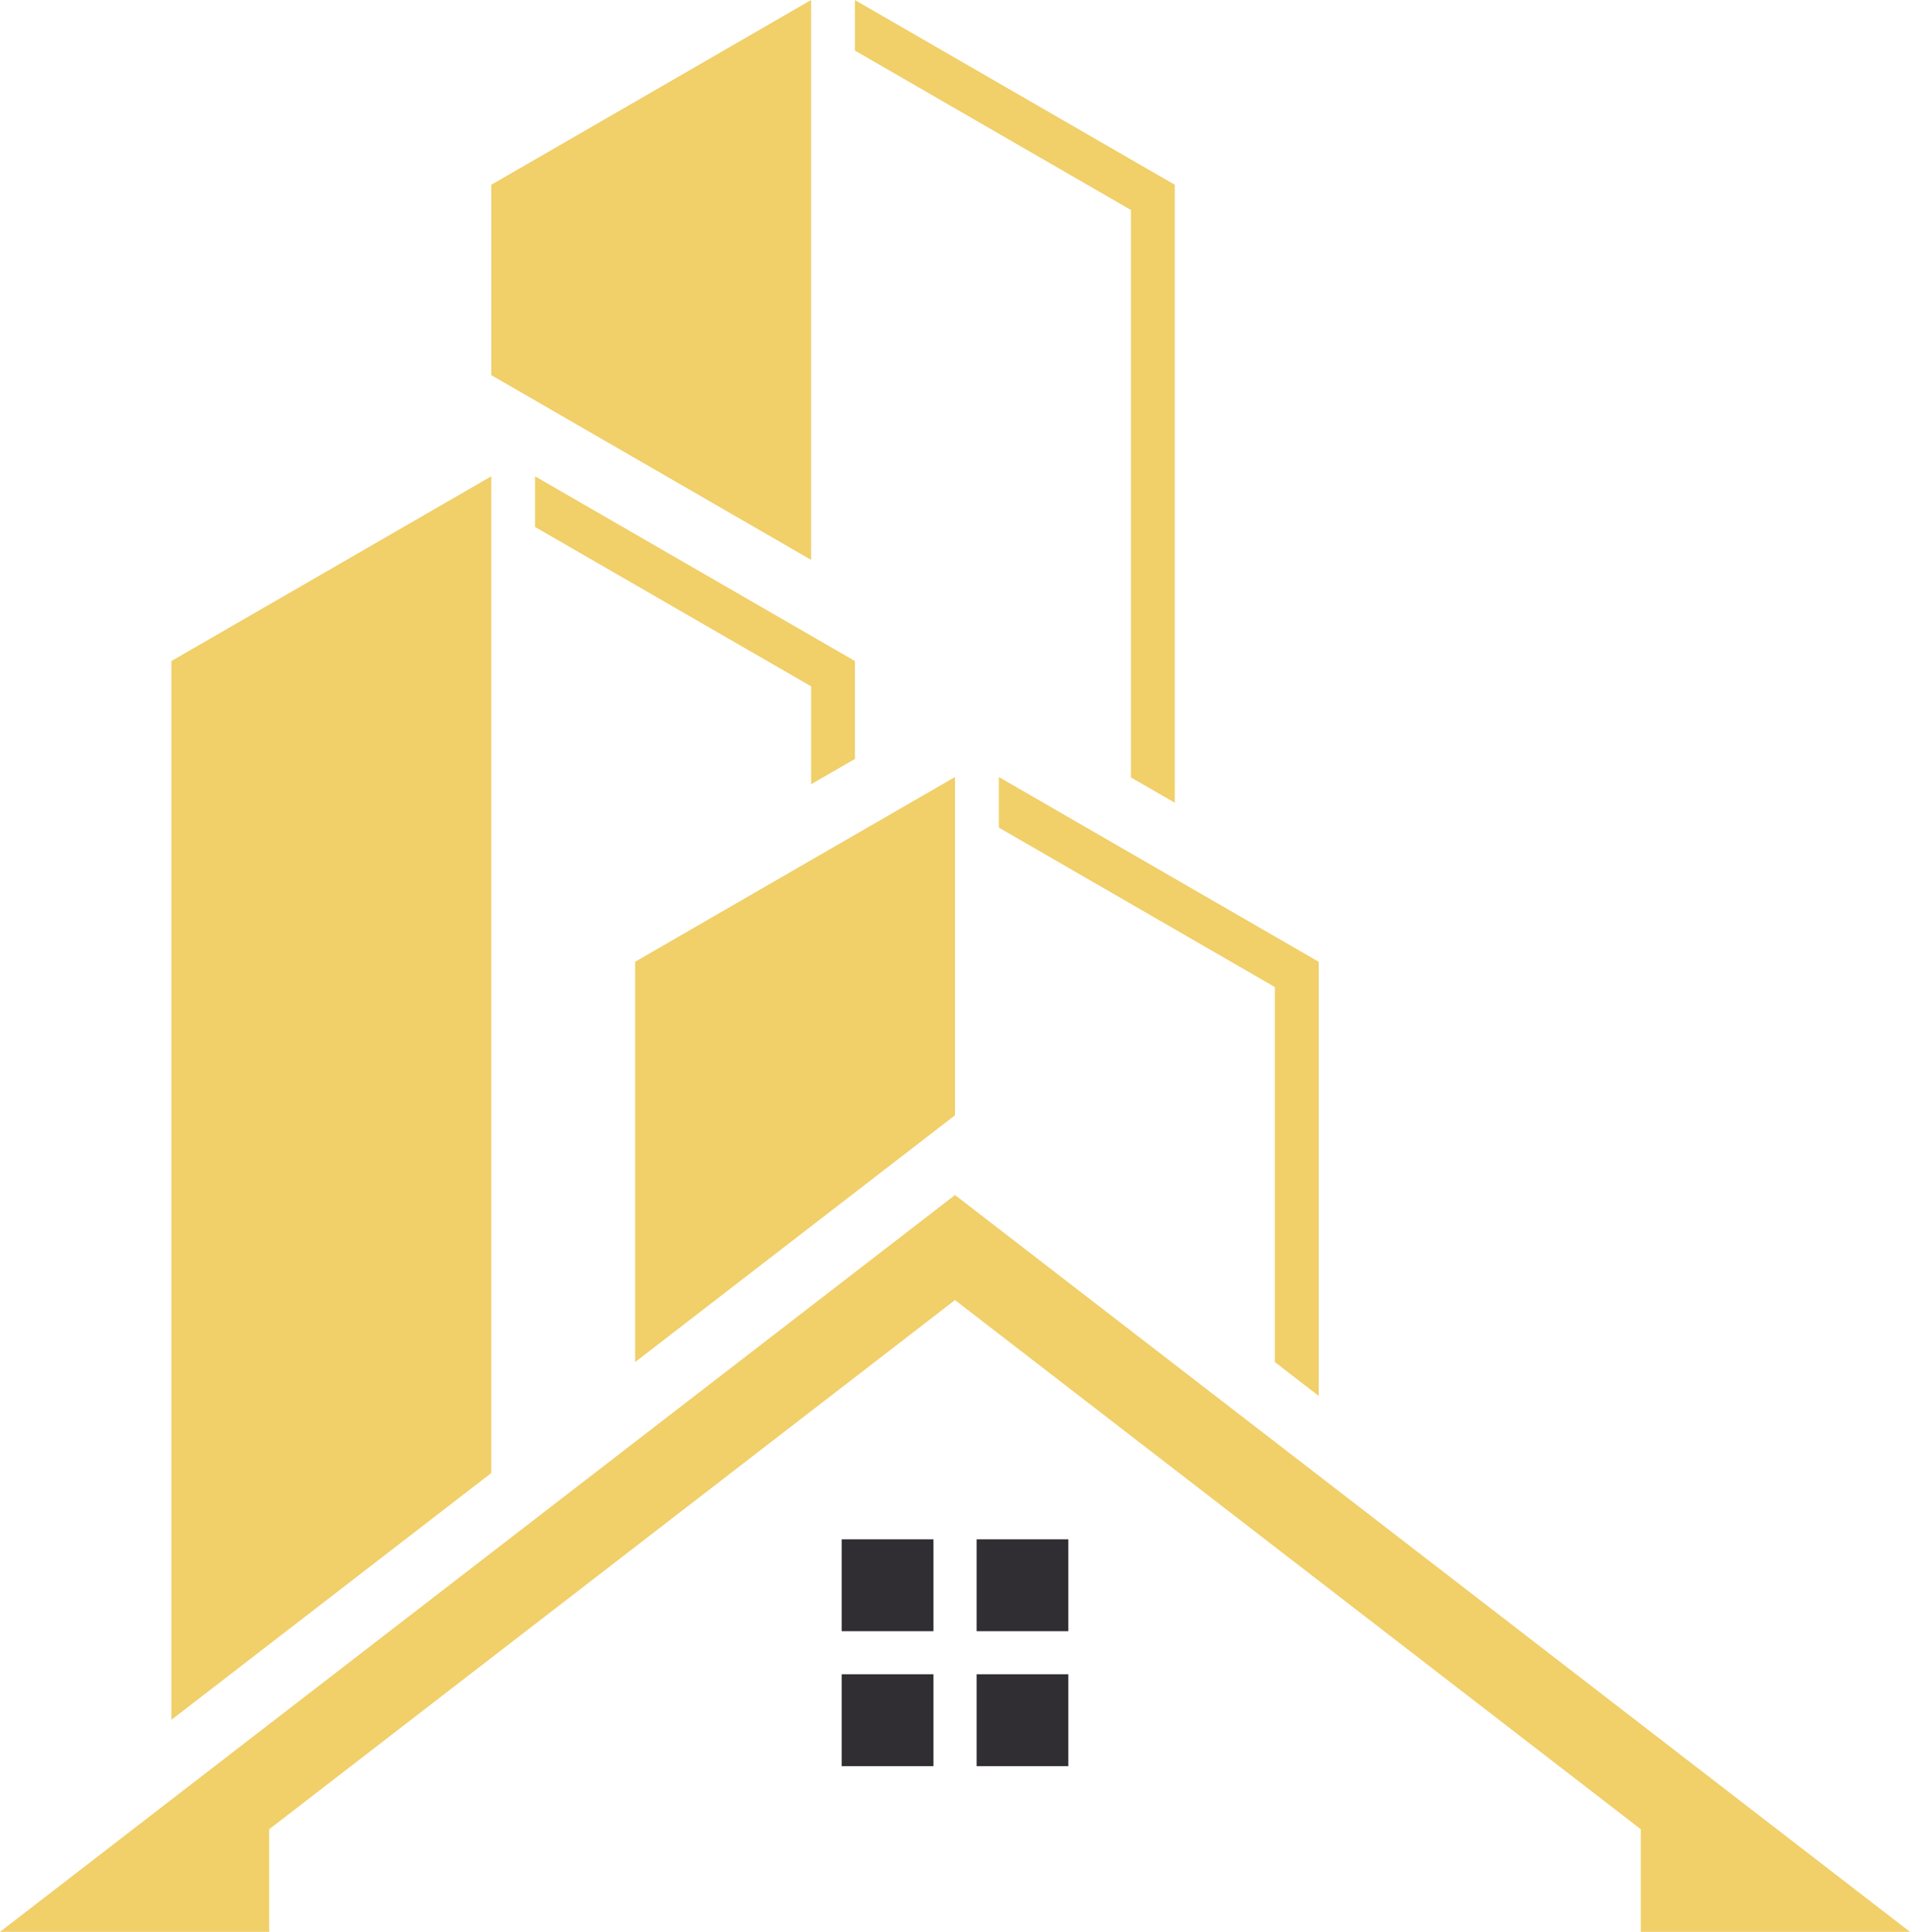
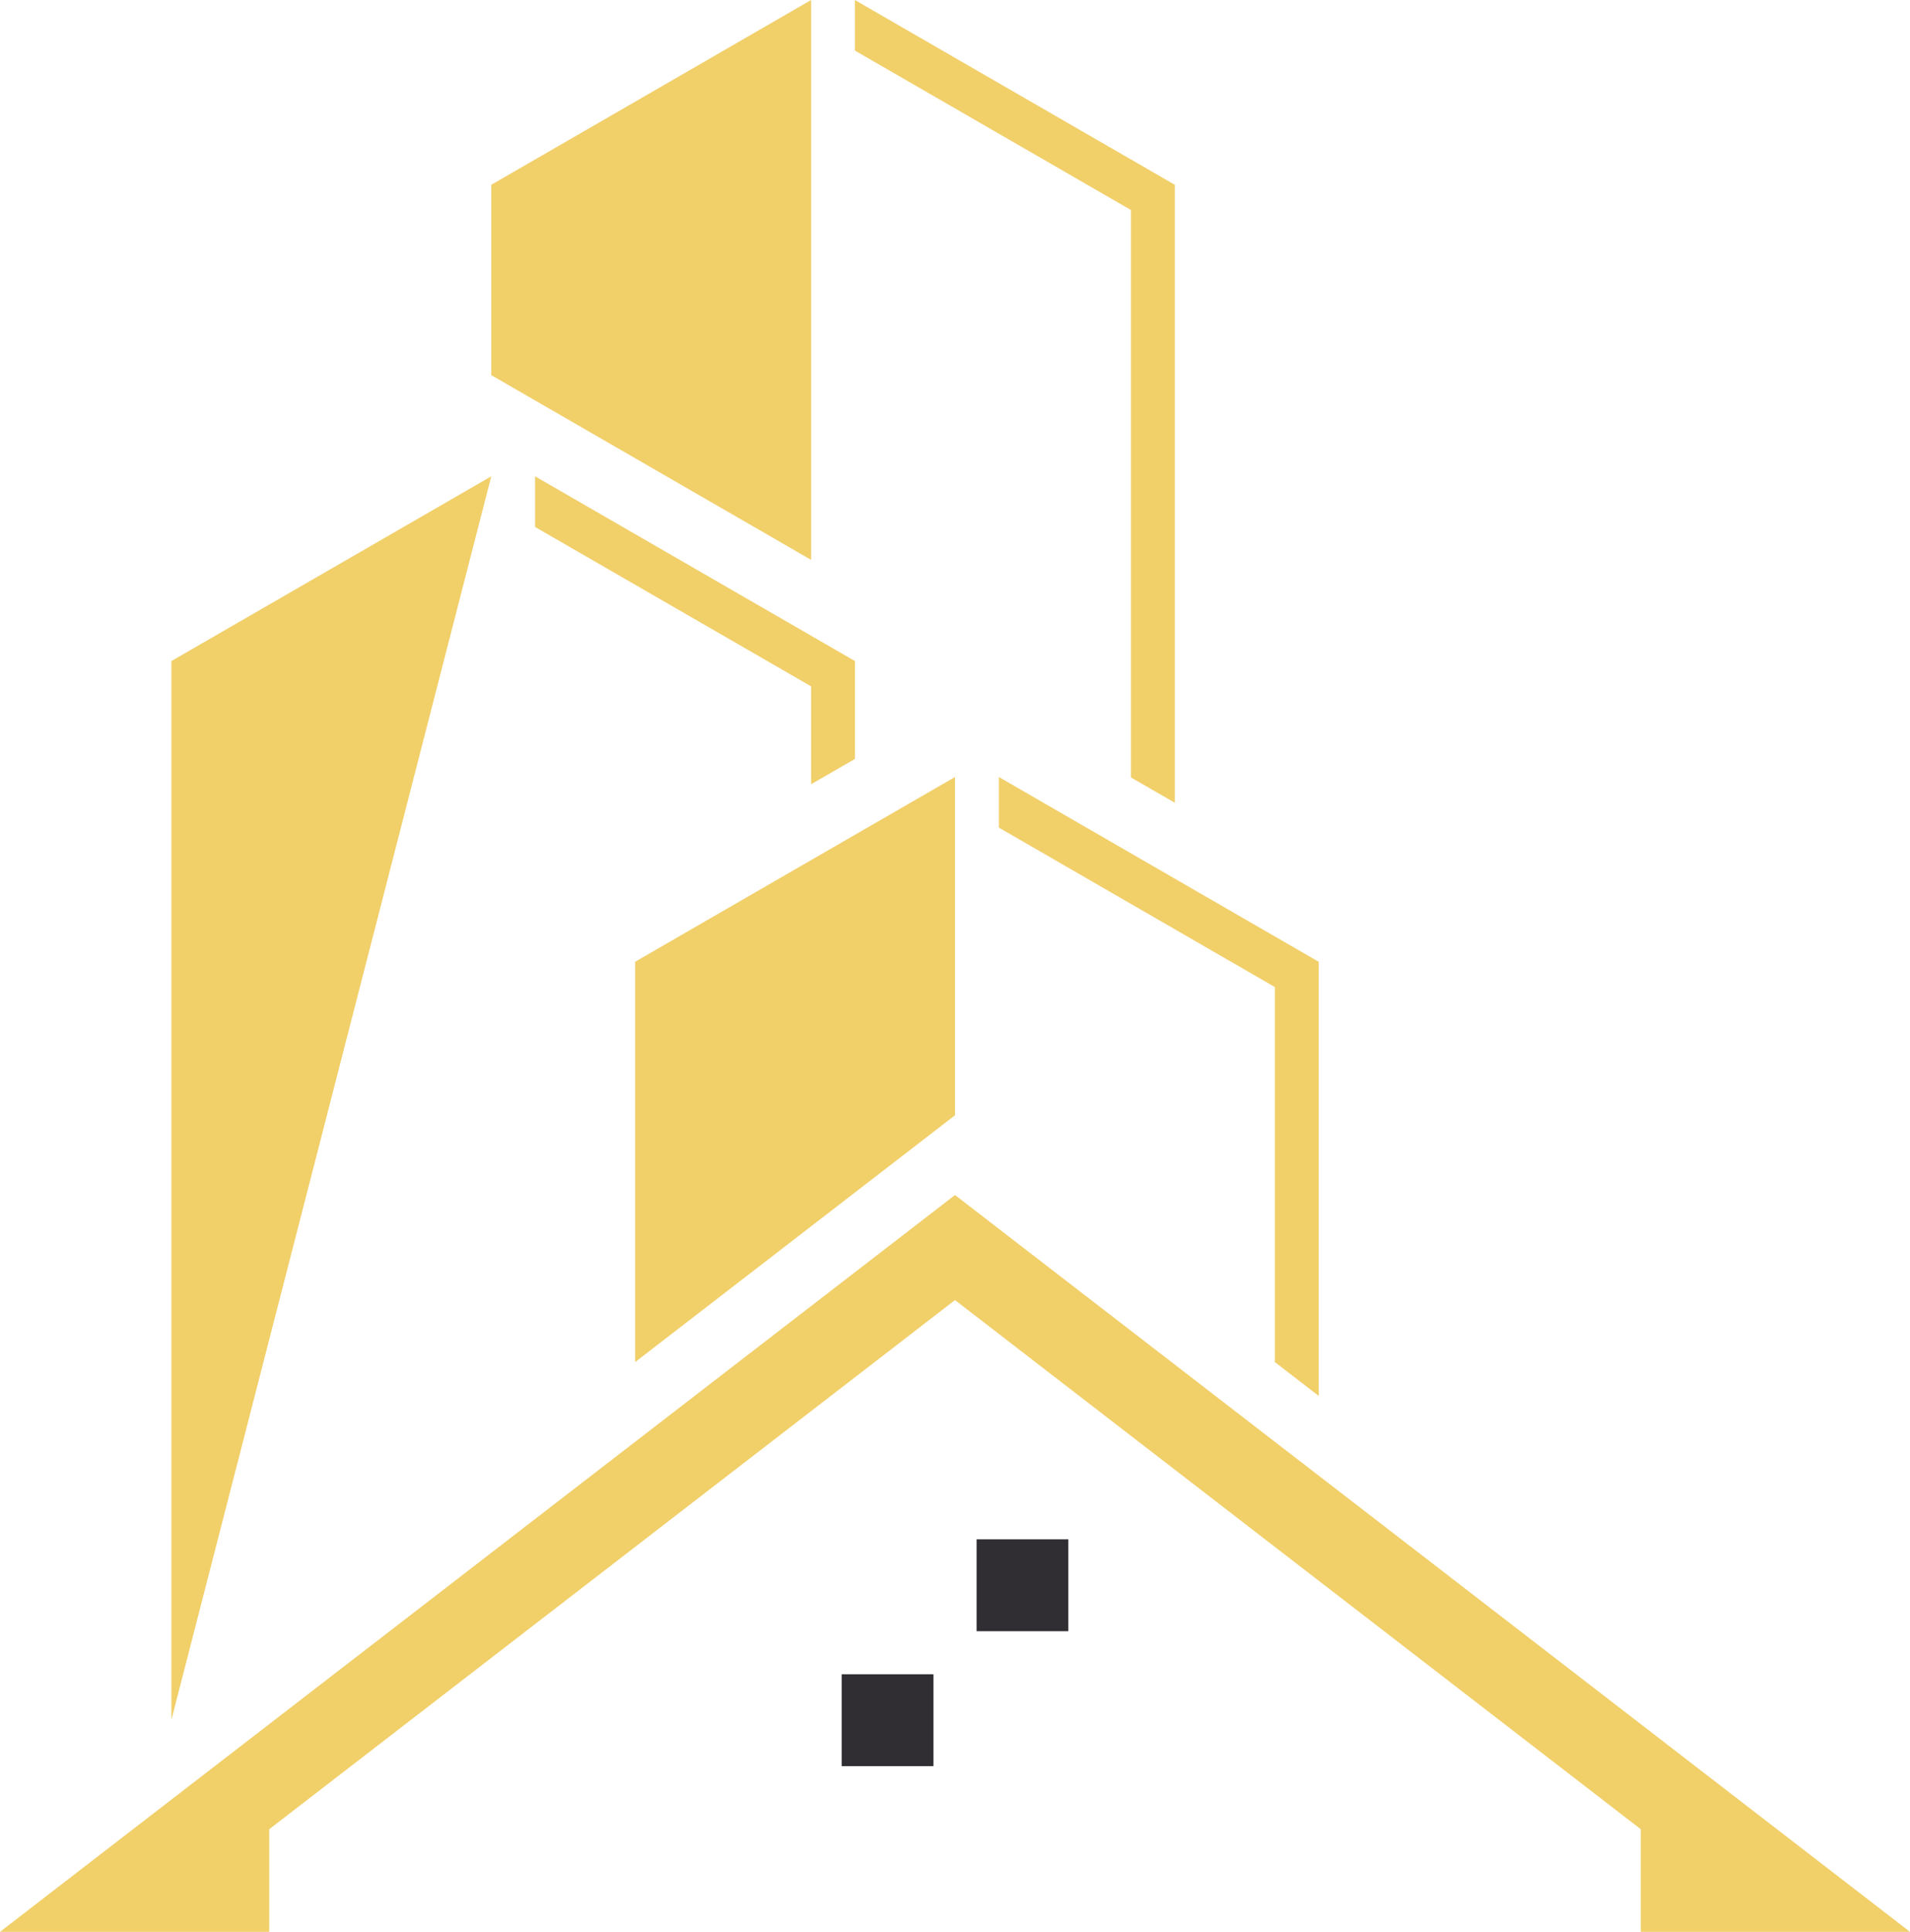
<svg xmlns="http://www.w3.org/2000/svg" version="1.1" id="Calque_1" x="0px" y="0px" width="31.648px" height="32px" viewBox="0 0 31.648 32" enable-background="new 0 0 31.648 32" xml:space="preserve">
  <g>
-     <path fill-rule="evenodd" clip-rule="evenodd" fill="#F1CF69" d="M19.466,3.061v0.839v9.397l-0.726-0.419V3.479l-4.574-2.641V0.001   L19.466,3.061L19.466,3.061L19.466,3.061L19.466,3.061z M15.824,19.795L31.648,32h-2.255h-2.206v-1.7l-11.363-8.765L4.461,30.3V32   H2.256H0L15.824,19.795L15.824,19.795z M14.166,10.95v0.838v0.783L13.44,12.99v-1.621L8.866,8.729V7.89L14.166,10.95L14.166,10.95   L14.166,10.95L14.166,10.95z M8.14,6.214V3.061l2.832-1.635L13.44,0v9.274L8.14,6.214L8.14,6.214z M10.524,22.562v-6.631   l2.831-1.635l2.469-1.425v5.603L10.524,22.562L10.524,22.562z M21.851,15.932v0.837v6.354l-0.727-0.561V16.35l-4.573-2.641v-0.838   L21.851,15.932L21.851,15.932L21.851,15.932L21.851,15.932z M2.84,28.488V10.95l2.832-1.635L8.14,7.89V24.4L2.84,28.488   L2.84,28.488z" />
+     <path fill-rule="evenodd" clip-rule="evenodd" fill="#F1CF69" d="M19.466,3.061v0.839v9.397l-0.726-0.419V3.479l-4.574-2.641V0.001   L19.466,3.061L19.466,3.061L19.466,3.061L19.466,3.061z M15.824,19.795L31.648,32h-2.255h-2.206v-1.7l-11.363-8.765L4.461,30.3V32   H2.256H0L15.824,19.795L15.824,19.795z M14.166,10.95v0.838v0.783L13.44,12.99v-1.621L8.866,8.729V7.89L14.166,10.95L14.166,10.95   L14.166,10.95L14.166,10.95z M8.14,6.214V3.061l2.832-1.635L13.44,0v9.274L8.14,6.214L8.14,6.214z M10.524,22.562v-6.631   l2.831-1.635l2.469-1.425v5.603L10.524,22.562L10.524,22.562z M21.851,15.932v0.837v6.354l-0.727-0.561V16.35l-4.573-2.641v-0.838   L21.851,15.932L21.851,15.932L21.851,15.932L21.851,15.932z M2.84,28.488V10.95l2.832-1.635L8.14,7.89L2.84,28.488   L2.84,28.488z" />
    <g>
      <g>
        <g>
          <polygon fill-rule="evenodd" clip-rule="evenodd" fill="#302E33" points="16.182,25.498 17.702,25.498 17.702,27.02       16.182,27.02 16.182,25.498     " />
        </g>
        <g>
-           <polygon fill-rule="evenodd" clip-rule="evenodd" fill="#302E33" points="16.182,27.733 17.702,27.733 17.702,29.255       16.182,29.255 16.182,27.733     " />
-         </g>
+           </g>
        <g>
          <polygon fill-rule="evenodd" clip-rule="evenodd" fill="#302E33" points="13.946,27.733 15.467,27.733 15.467,29.255       13.946,29.255 13.946,27.733     " />
        </g>
        <g>
-           <polygon fill-rule="evenodd" clip-rule="evenodd" fill="#302E33" points="13.946,25.498 15.467,25.498 15.467,27.02       13.946,27.02 13.946,25.498     " />
-         </g>
+           </g>
      </g>
    </g>
  </g>
</svg>